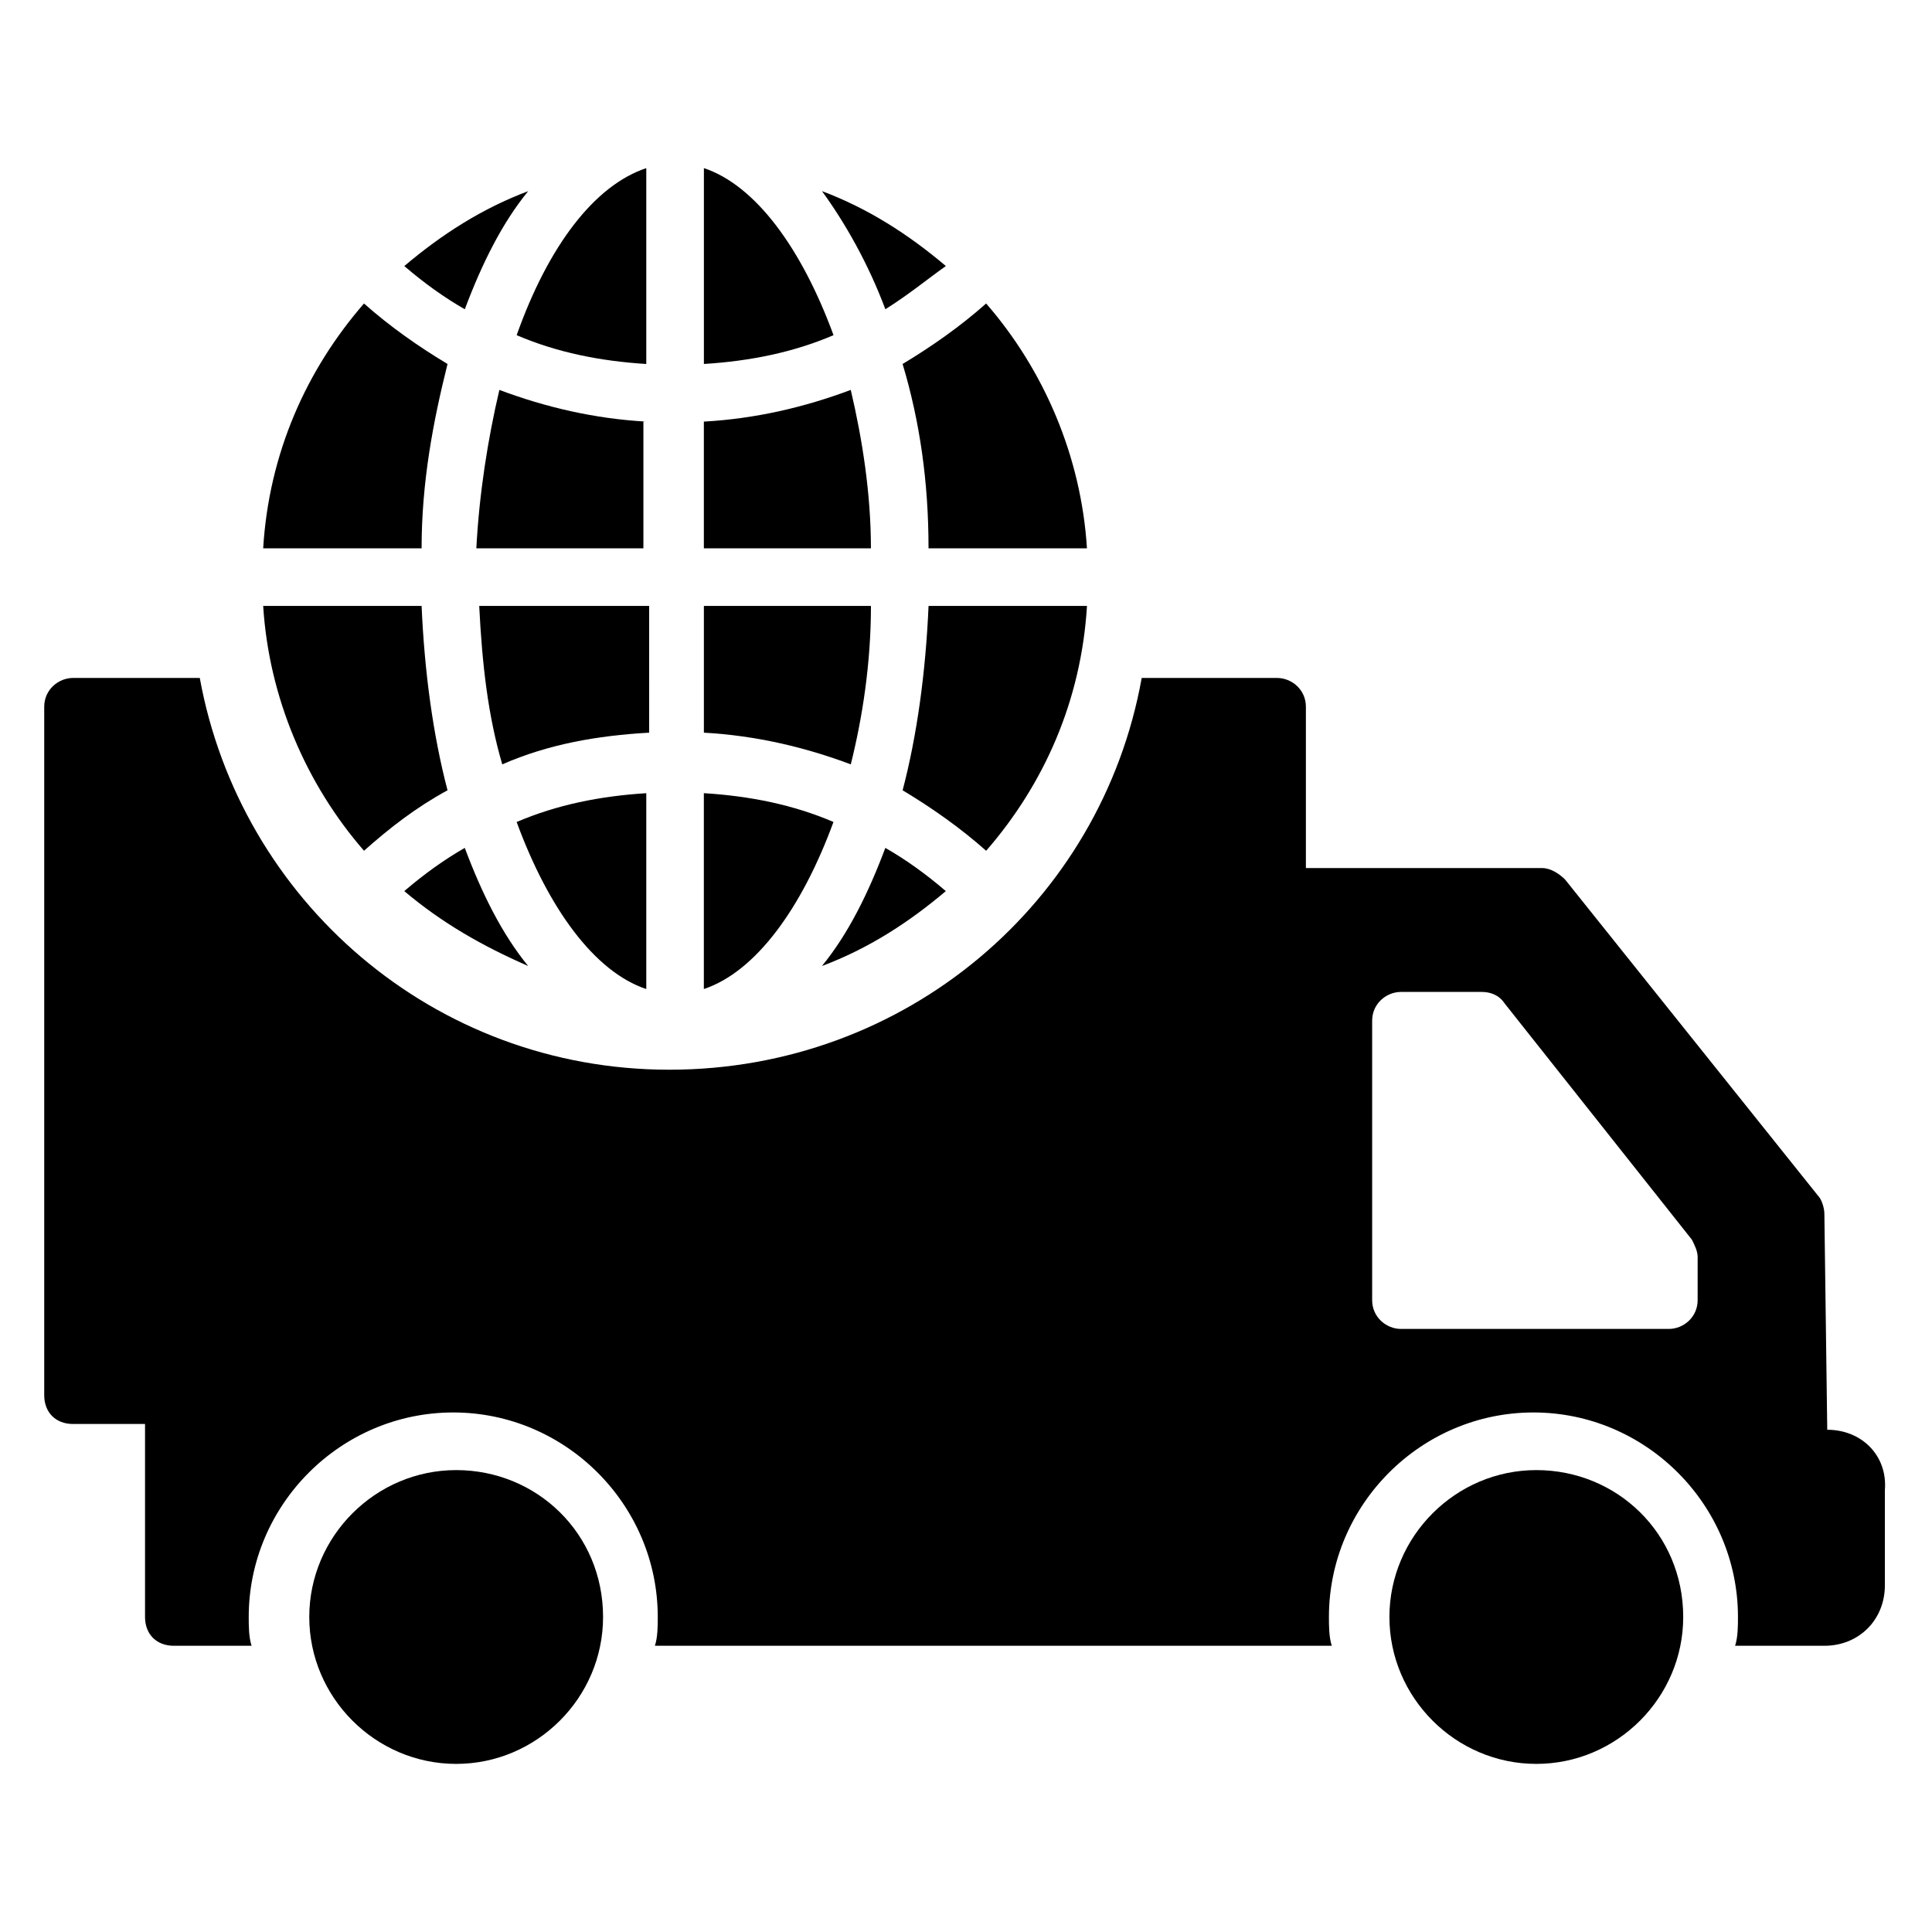
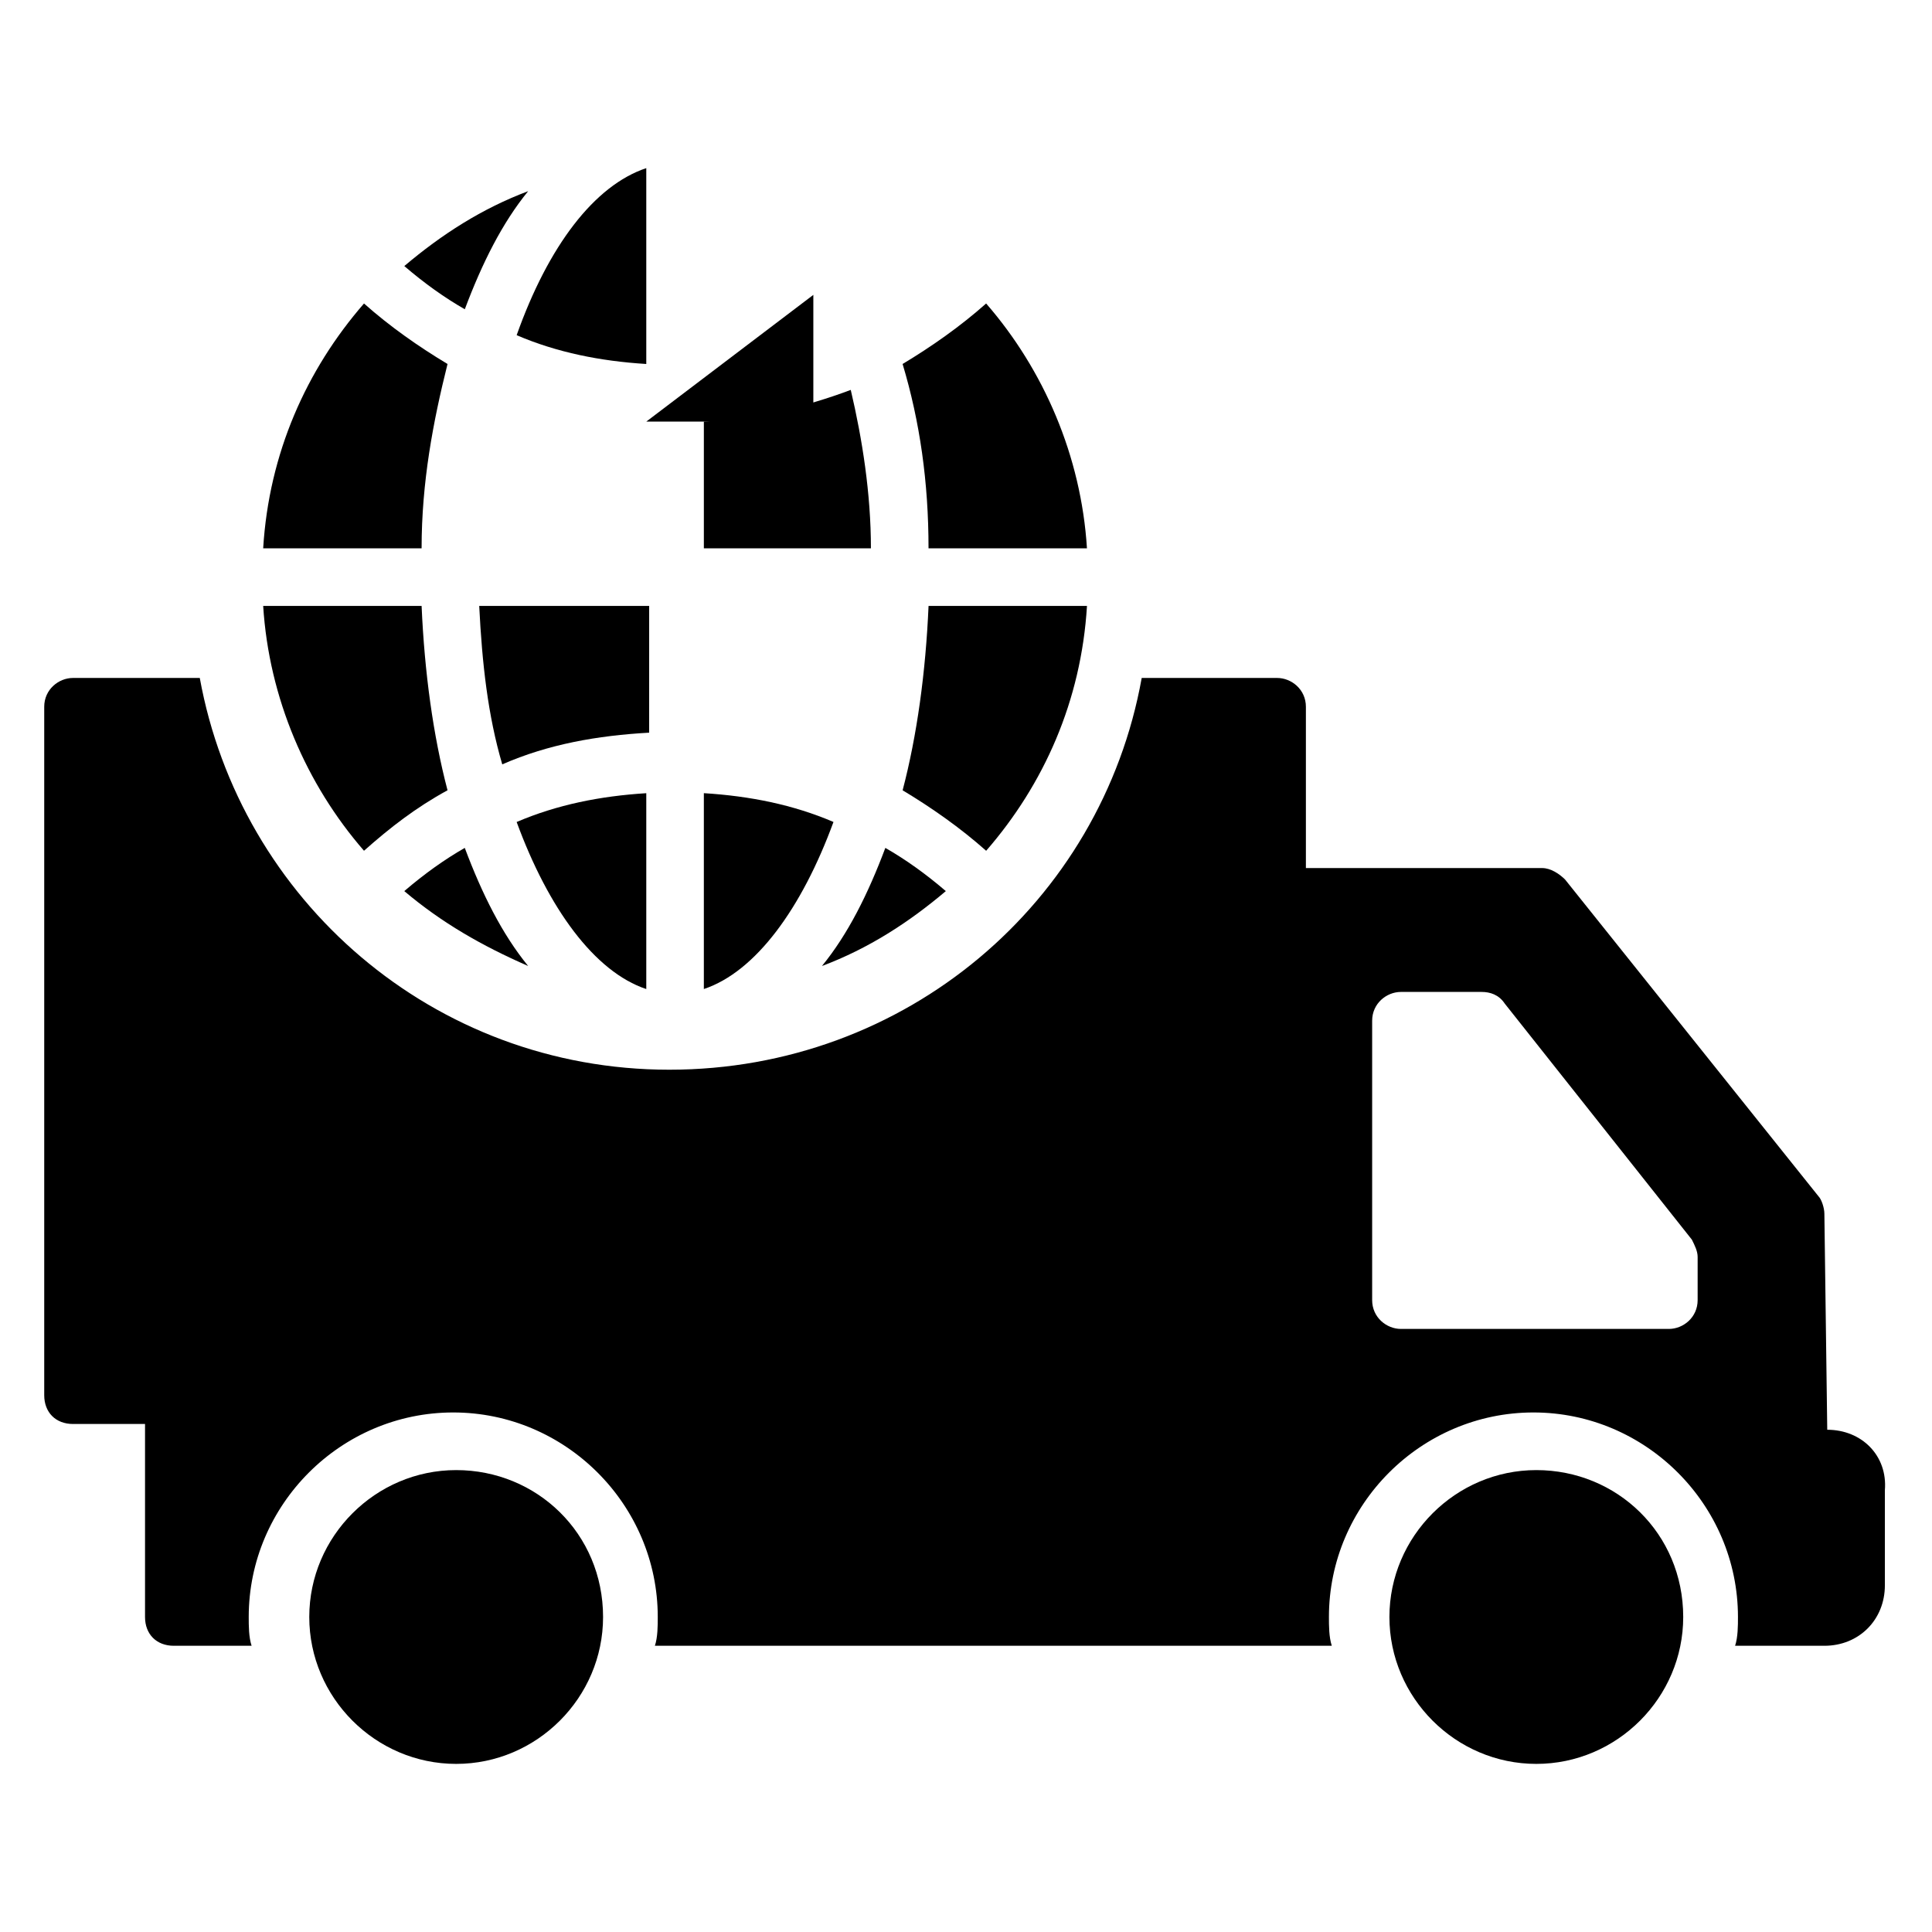
<svg xmlns="http://www.w3.org/2000/svg" fill="#000000" width="800px" height="800px" version="1.1" viewBox="144 144 512 512">
  <g>
    <path d="m264.89 533.59c-21.375 0-38.93 17.559-38.93 38.93 0 21.375 17.559 38.93 38.93 38.93 21.375 0 38.93-17.559 38.93-38.93 0-22.137-17.559-38.93-38.93-38.93z" />
    <path d="m551.14 533.59c-21.375 0-38.93 17.559-38.93 38.93 0 21.375 17.559 38.93 38.93 38.93 21.375 0 38.93-17.559 38.93-38.93 0-22.137-17.555-38.93-38.93-38.93z" />
    <path d="m628.24 522.9-0.762-57.25c0-1.527-0.762-3.816-1.527-4.582l-67.176-83.969c-1.527-1.527-3.816-3.055-6.106-3.055h-62.594v-42.746c0-4.582-3.816-7.633-7.633-7.633h-35.879c-10.688 59.543-62.594 103.82-125.19 103.82-62.598 0-113.74-45.039-124.43-103.82h-33.59c-3.816 0-7.633 3.055-7.633 7.633v182.44c0 4.582 3.055 7.633 7.633 7.633h19.082v51.145c0 4.582 3.055 7.633 7.633 7.633h20.609c-0.762-2.289-0.762-5.344-0.762-7.633 0-29.77 24.426-54.199 54.199-54.199 29.77 0 54.199 24.426 54.199 54.199 0 2.289 0 5.344-0.762 7.633h179.39c-0.762-2.289-0.762-5.344-0.762-7.633 0-29.77 24.426-54.199 54.199-54.199 29.77 0 54.199 24.426 54.199 54.199 0 2.289 0 5.344-0.762 7.633h23.664c9.16 0 16.031-6.871 16.031-16.031v-25.191c0.754-9.156-6.117-16.027-15.277-16.027zm-34.348-34.352c0 4.582-3.816 7.633-7.633 7.633h-70.992c-3.816 0-7.633-3.055-7.633-7.633v-74.043c0-4.582 3.816-7.633 7.633-7.633h21.375c2.289 0 4.582 0.762 6.106 3.055l49.617 62.594c0.762 1.527 1.527 3.055 1.527 4.582z" />
    <path d="m262.6 353.43c-3.816-14.504-6.106-31.297-6.871-48.855h-41.984c1.527 24.426 11.449 47.328 26.719 64.883 6.867-6.102 13.738-11.445 22.137-16.027z" />
    <path d="m262.6 240.46c-7.633-4.582-15.266-9.922-22.137-16.031-15.266 17.559-25.191 39.695-26.719 64.883h41.984c0-17.551 3.051-33.582 6.871-48.852z" />
    <path d="m251.14 380.15c9.922 8.398 20.609 14.504 32.824 19.848-6.871-8.398-12.215-19.082-16.793-31.297-5.344 3.051-10.688 6.867-16.031 11.449z" />
    <path d="m283.97 194.66c-12.215 4.582-22.902 11.449-32.824 19.848 5.344 4.582 10.688 8.398 16.031 11.449 4.582-12.211 9.922-22.898 16.793-31.297z" />
    <path d="m315.27 240.46v-51.906c-13.742 4.582-25.953 20.609-34.352 44.273 10.688 4.582 22.141 6.871 34.352 7.633z" />
-     <path d="m315.27 255.73c-13.742-0.762-26.719-3.816-38.93-8.398-3.055 12.977-5.344 27.48-6.106 41.984h44.273v-33.586z" />
+     <path d="m315.27 255.73h44.273v-33.586z" />
    <path d="m315.27 304.58h-44.273c0.762 15.266 2.289 29.008 6.106 41.984 12.215-5.344 25.191-7.633 38.93-8.398l0.004-33.586z" />
    <path d="m315.27 406.11v-51.906c-12.215 0.762-23.664 3.055-34.352 7.633 8.398 22.898 20.613 39.691 34.352 44.273z" />
    <path d="m364.88 361.83c-10.688-4.582-22.137-6.871-34.352-7.633v51.906c13.742-4.582 25.957-21.375 34.352-44.273z" />
-     <path d="m330.54 188.55v51.906c12.215-0.762 23.664-3.055 34.352-7.633-8.398-22.898-20.613-39.691-34.352-44.273z" />
-     <path d="m374.81 304.58h-44.273v33.586c13.742 0.762 26.719 3.816 38.93 8.398 3.055-12.211 5.344-26.715 5.344-41.984z" />
    <path d="m369.46 247.33c-12.215 4.582-25.191 7.633-38.93 8.398v33.586h44.273c0-14.504-2.289-29.008-5.344-41.984z" />
    <path d="m361.83 400c12.215-4.582 22.902-11.449 32.824-19.848-5.344-4.582-10.688-8.398-16.031-11.449-4.582 12.211-9.922 22.898-16.793 31.297z" />
-     <path d="m394.66 214.5c-9.922-8.398-20.609-15.266-32.824-19.848 6.106 8.398 12.215 19.082 16.793 31.297 6.106-3.816 10.688-7.633 16.031-11.449z" />
    <path d="m432.06 304.58h-41.984c-0.762 17.559-3.055 34.352-6.871 48.855 7.633 4.582 15.266 9.922 22.137 16.031 15.27-17.559 25.191-39.695 26.719-64.887z" />
    <path d="m390.07 289.31h41.984c-1.527-24.426-11.449-47.328-26.719-64.883-6.871 6.106-14.504 11.449-22.137 16.031 4.582 15.266 6.871 31.297 6.871 48.852z" />
  </g>
</svg>